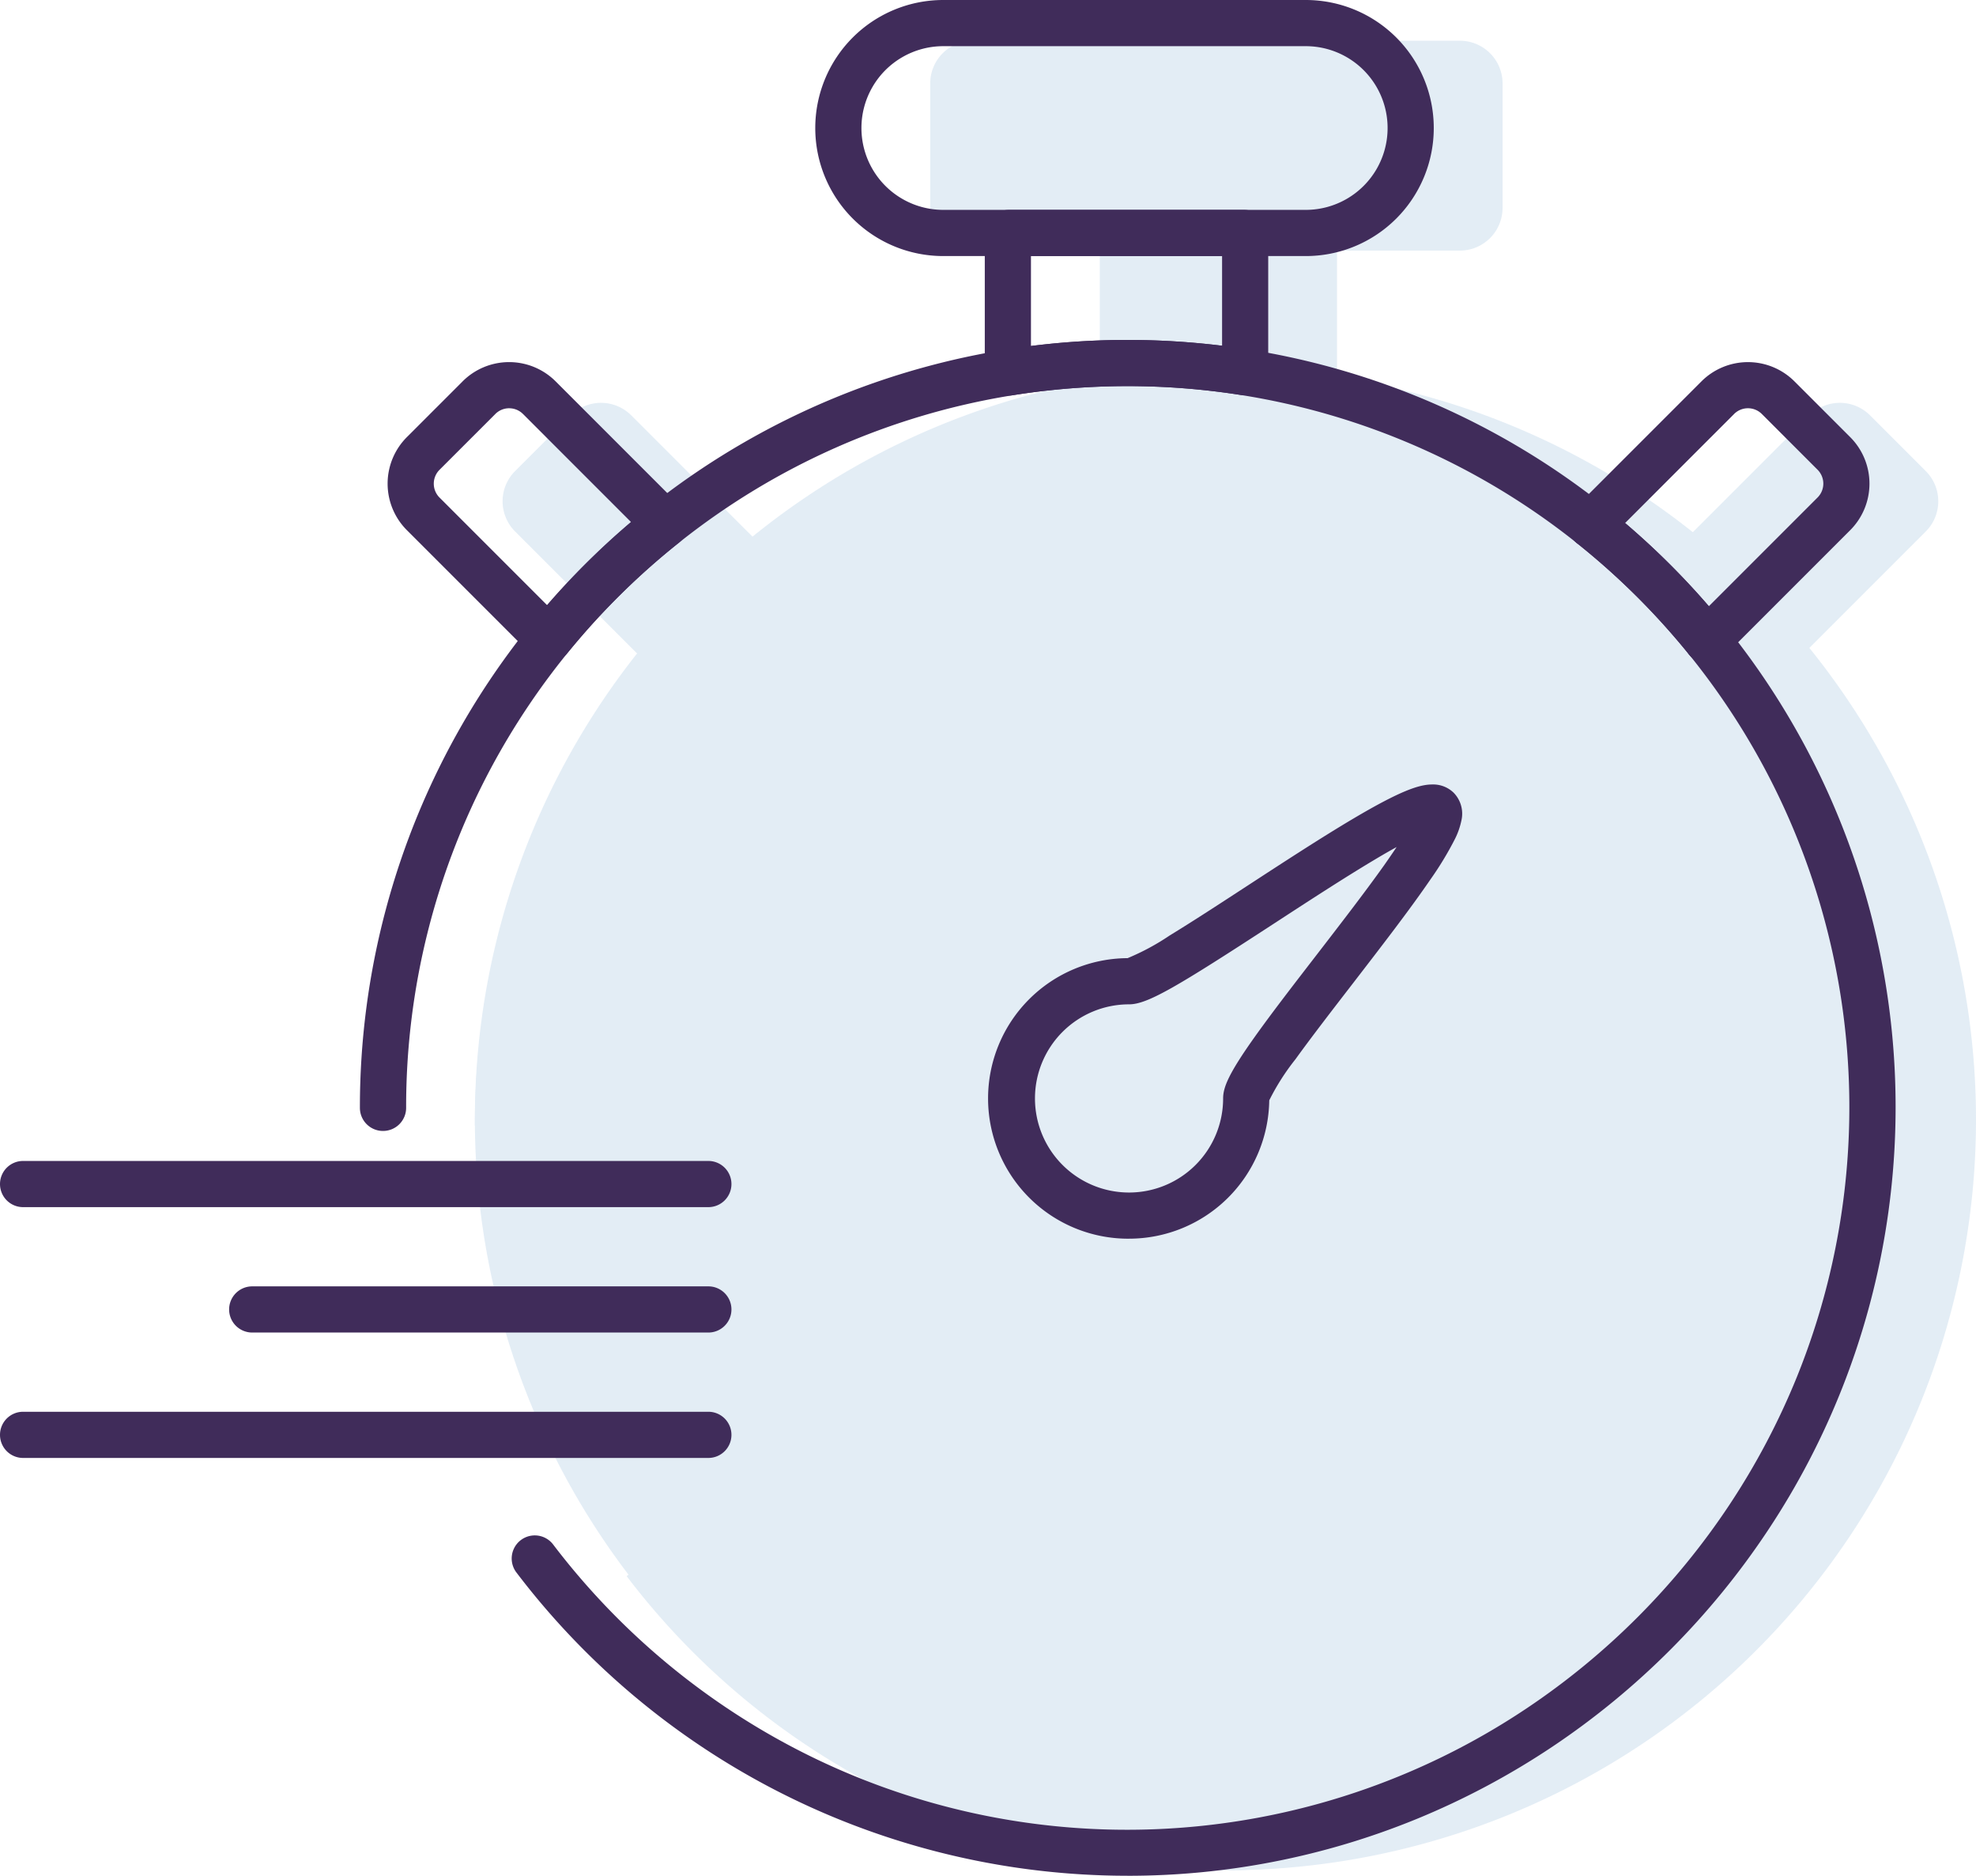
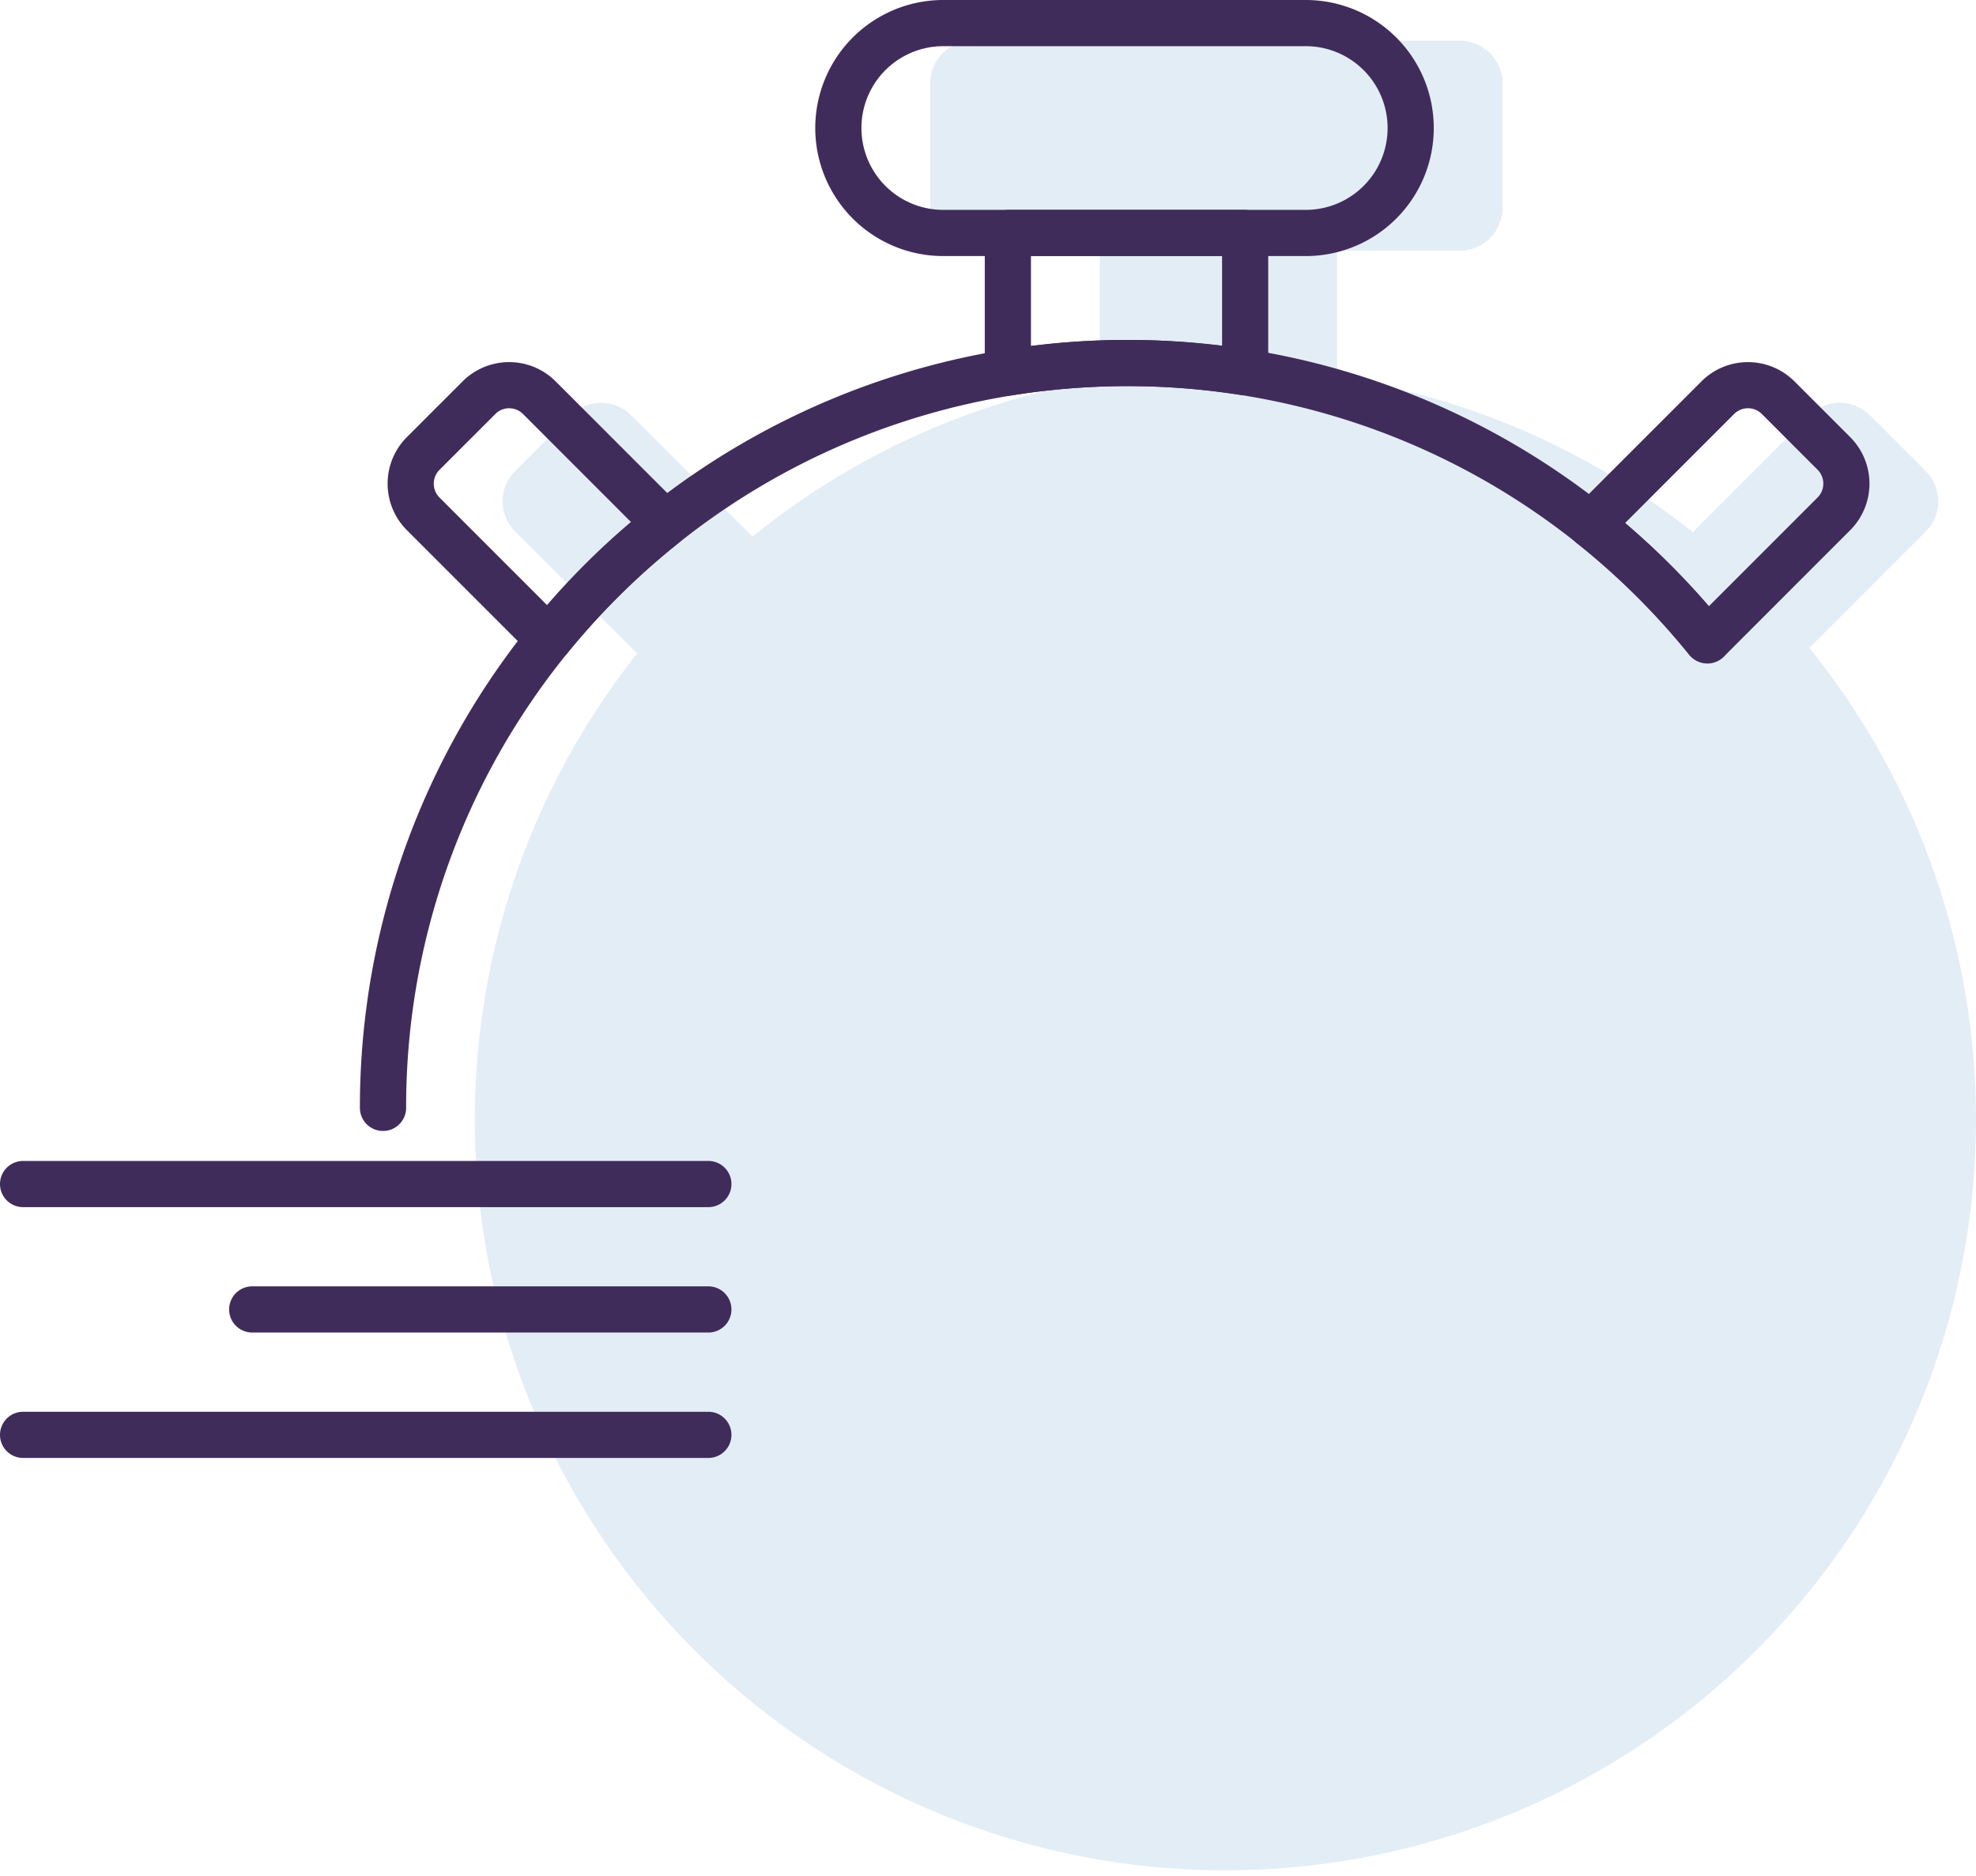
<svg xmlns="http://www.w3.org/2000/svg" width="171.189" height="162.472" viewBox="0 0 171.189 162.472">
  <defs>
    <clipPath id="a">
      <rect width="130.049" height="158.472" fill="none" />
    </clipPath>
  </defs>
  <g transform="translate(2 0.433)">
    <g transform="translate(39.14 3.095)" opacity="0.2">
      <g clip-path="url(#a)">
-         <path d="M246.621,338.609a64.511,64.511,0,1,0,101.585-79.522" transform="translate(-233.472 -205.617)" fill="#72a4ce" />
        <path d="M290.751,162.534a64.223,64.223,0,0,0-29.945-13.2,65.029,65.029,0,0,0-20.558.031,64.215,64.215,0,0,0-29.661,13.1,64.378,64.378,0,0,0-24.474,50.583" transform="translate(-186.113 -119.087)" fill="#72a4ce" />
        <path d="M677.726,222.984a64.887,64.887,0,0,0-10.1-10.024" transform="translate(-562.991 -169.513)" fill="#72a4ce" />
        <path d="M677.985,179.38l10.886-10.886a3.7,3.7,0,0,0,0-5.227l-4.833-4.833a3.7,3.7,0,0,0-5.227,0L667.89,169.356a.1.1,0,0,0,.008.15,64.9,64.9,0,0,1,9.938,9.866.1.1,0,0,0,.15.008" transform="translate(-563.171 -125.989)" fill="#72a4ce" />
        <path d="M219.151,169.285,208.3,158.434a3.7,3.7,0,0,0-5.227,0l-4.833,4.833a3.7,3.7,0,0,0,0,5.227l10.8,10.8a.1.1,0,0,0,.15-.008,64.9,64.9,0,0,1,9.953-9.851.1.1,0,0,0,.009-.15" transform="translate(-194.757 -125.989)" fill="#72a4ce" />
        <path d="M455.784,108.633V96.782a.1.1,0,0,0-.1-.1H435.328a.1.1,0,0,0-.1.1v11.881a.1.1,0,0,0,.117.1,65.03,65.03,0,0,1,20.325-.03.1.1,0,0,0,.116-.1" transform="translate(-381.091 -78.503)" fill="#72a4ce" />
        <path d="M413.541,31.209H371.346a3.694,3.694,0,0,1-3.694-3.694V16.725a3.694,3.694,0,0,1,3.694-3.694h42.195a3.7,3.7,0,0,1,3.694,3.694V27.515a3.7,3.7,0,0,1-3.694,3.694" transform="translate(-328.202 -13.031)" fill="#72a4ce" />
        <path d="M316.162,208.851a65.024,65.024,0,1,1-65.024-65.024,65.024,65.024,0,0,1,65.024,65.024" transform="translate(-186.113 -115.404)" fill="#72a4ce" />
      </g>
    </g>
    <path d="M9.089-2H40.495A11.089,11.089,0,0,1,51.583,9.089a11.089,11.089,0,0,1-11.089,11.09H9.089A11.089,11.089,0,0,1-2,9.089,11.089,11.089,0,0,1,9.089-2ZM40.494,16.178A7.089,7.089,0,0,0,40.495,2H9.089a7.089,7.089,0,0,0,0,14.178Z" transform="translate(70.63 1.567)" fill="#402c5a" />
-     <path d="M261.329,359.057q-1.028,0-2.056-.032A66.534,66.534,0,0,1,208.4,332.789a2,2,0,1,1,3.183-2.423,62.817,62.817,0,0,0,20.738,17.552,62.25,62.25,0,0,0,63.609-3.367,63.309,63.309,0,0,0,17.552-17.613,62.68,62.68,0,0,0,5.867-11.125,62.314,62.314,0,0,0-9.328-62.5,2,2,0,1,1,3.112-2.513,66.261,66.261,0,0,1,3.682,78.35,67.311,67.311,0,0,1-18.662,18.727,66.685,66.685,0,0,1-11.814,6.283,65.958,65.958,0,0,1-25.009,4.9Z" transform="translate(-165.661 -197.019)" fill="#402c5a" />
    <path d="M149.482,208.015a2,2,0,0,1-2-2A66.464,66.464,0,0,1,213.995,139.5a67.231,67.231,0,0,1,10.493.827,66.222,66.222,0,0,1,30.877,13.608,2,2,0,0,1-2.49,3.131,62.222,62.222,0,0,0-29.014-12.788,63.027,63.027,0,0,0-19.926.03A62.215,62.215,0,0,0,175.2,157a62.835,62.835,0,0,0-16.413,19.677,62.245,62.245,0,0,0-7.3,29.339A2,2,0,0,1,149.482,208.015Z" transform="translate(-118.302 -110.489)" fill="#402c5a" />
    <path d="M641.095,217.953a2,2,0,0,1-1.557-.744,62.989,62.989,0,0,0-9.785-9.715,2,2,0,1,1,2.49-3.131A66.991,66.991,0,0,1,642.65,214.7a2,2,0,0,1-1.555,3.256Z" transform="translate(-495.179 -160.915)" fill="#402c5a" />
    <path d="M641.283,174.379h0a2.092,2.092,0,0,1-1.632-.777,63,63,0,0,0-9.632-9.563,2.1,2.1,0,0,1-.174-3.128l10.921-10.921a5.7,5.7,0,0,1,8.055,0l4.833,4.833a5.7,5.7,0,0,1,0,8.055l-10.886,10.886A2.088,2.088,0,0,1,641.283,174.379Zm-7.132-12.118a67.049,67.049,0,0,1,7.257,7.206l9.419-9.419a1.7,1.7,0,0,0,0-2.4l-4.833-4.833a1.7,1.7,0,0,0-2.4,0Z" transform="translate(-495.361 -117.391)" fill="#402c5a" />
    <path d="M172.479,174.292h0a2.087,2.087,0,0,1-1.486-.615l-10.8-10.8a5.7,5.7,0,0,1,0-8.055l4.833-4.833a5.7,5.7,0,0,1,8.055,0l10.851,10.851a2.1,2.1,0,0,1-.18,3.132,62.983,62.983,0,0,0-9.644,9.545A2.093,2.093,0,0,1,172.479,174.292Zm-3.424-21.972a1.685,1.685,0,0,0-1.2.5l-4.833,4.833a1.7,1.7,0,0,0,0,2.4l9.335,9.334a67.054,67.054,0,0,1,7.268-7.2l-9.371-9.371A1.685,1.685,0,0,0,169.055,152.321Z" transform="translate(-126.946 -117.391)" fill="#402c5a" />
    <path d="M398.695,103.733a2.1,2.1,0,0,1-2.1-2.1V89.751a2.1,2.1,0,0,1,2.1-2.1h20.355a2.1,2.1,0,0,1,2.1,2.1V101.6a2.1,2.1,0,0,1-2.1,2.1h0a2.11,2.11,0,0,1-.326-.025h0a63.032,63.032,0,0,0-19.7.029A2.115,2.115,0,0,1,398.695,103.733Zm1.9-12.083v7.793a67.006,67.006,0,0,1,16.558-.024V91.65Z" transform="translate(-313.279 -69.905)" fill="#402c5a" />
    <path d="M59.368,2H0A2,2,0,0,1-2,0,2,2,0,0,1,0-2H59.368a2,2,0,0,1,2,2A2,2,0,0,1,59.368,2Z" transform="translate(0 102.125)" fill="#402c5a" />
    <path d="M59.368,2H0A2,2,0,0,1-2,0,2,2,0,0,1,0-2H59.368a2,2,0,0,1,2,2A2,2,0,0,1,59.368,2Z" transform="translate(0 123.849)" fill="#402c5a" />
    <path d="M39.518,2H0A2,2,0,0,1-2,0,2,2,0,0,1,0-2H39.518a2,2,0,0,1,2,2A2,2,0,0,1,39.518,2Z" transform="translate(19.85 112.987)" fill="#402c5a" />
-     <path d="M410.353,356.024a12.15,12.15,0,0,1-.126-24.3,20.544,20.544,0,0,0,3.646-1.964c1.947-1.187,4.306-2.724,6.8-4.351,3.124-2.035,6.355-4.14,9.088-5.759,4.162-2.465,5.755-2.97,6.866-2.97a2.547,2.547,0,0,1,1.86.727,2.6,2.6,0,0,1,.658,2.4,6.415,6.415,0,0,1-.561,1.6,28.447,28.447,0,0,1-2.143,3.533c-1.79,2.615-4.3,5.861-6.719,9-1.846,2.392-3.59,4.651-4.953,6.542a20.061,20.061,0,0,0-2.27,3.559,12.15,12.15,0,0,1-12.149,11.981ZM433.534,322.1c-.553.3-1.2.673-1.95,1.122-2.616,1.56-5.722,3.583-8.725,5.539-8.41,5.479-10.914,6.963-12.506,6.963a8.15,8.15,0,1,0,8.15,8.15c0-.937.445-2.105,2.717-5.3,1.442-2.028,3.334-4.48,5.338-7.076,2.082-2.7,4.235-5.487,5.9-7.829C432.875,323.075,433.231,322.555,433.534,322.1Z" transform="translate(-314.539 -249.165)" fill="#402c5a" />
  </g>
</svg>